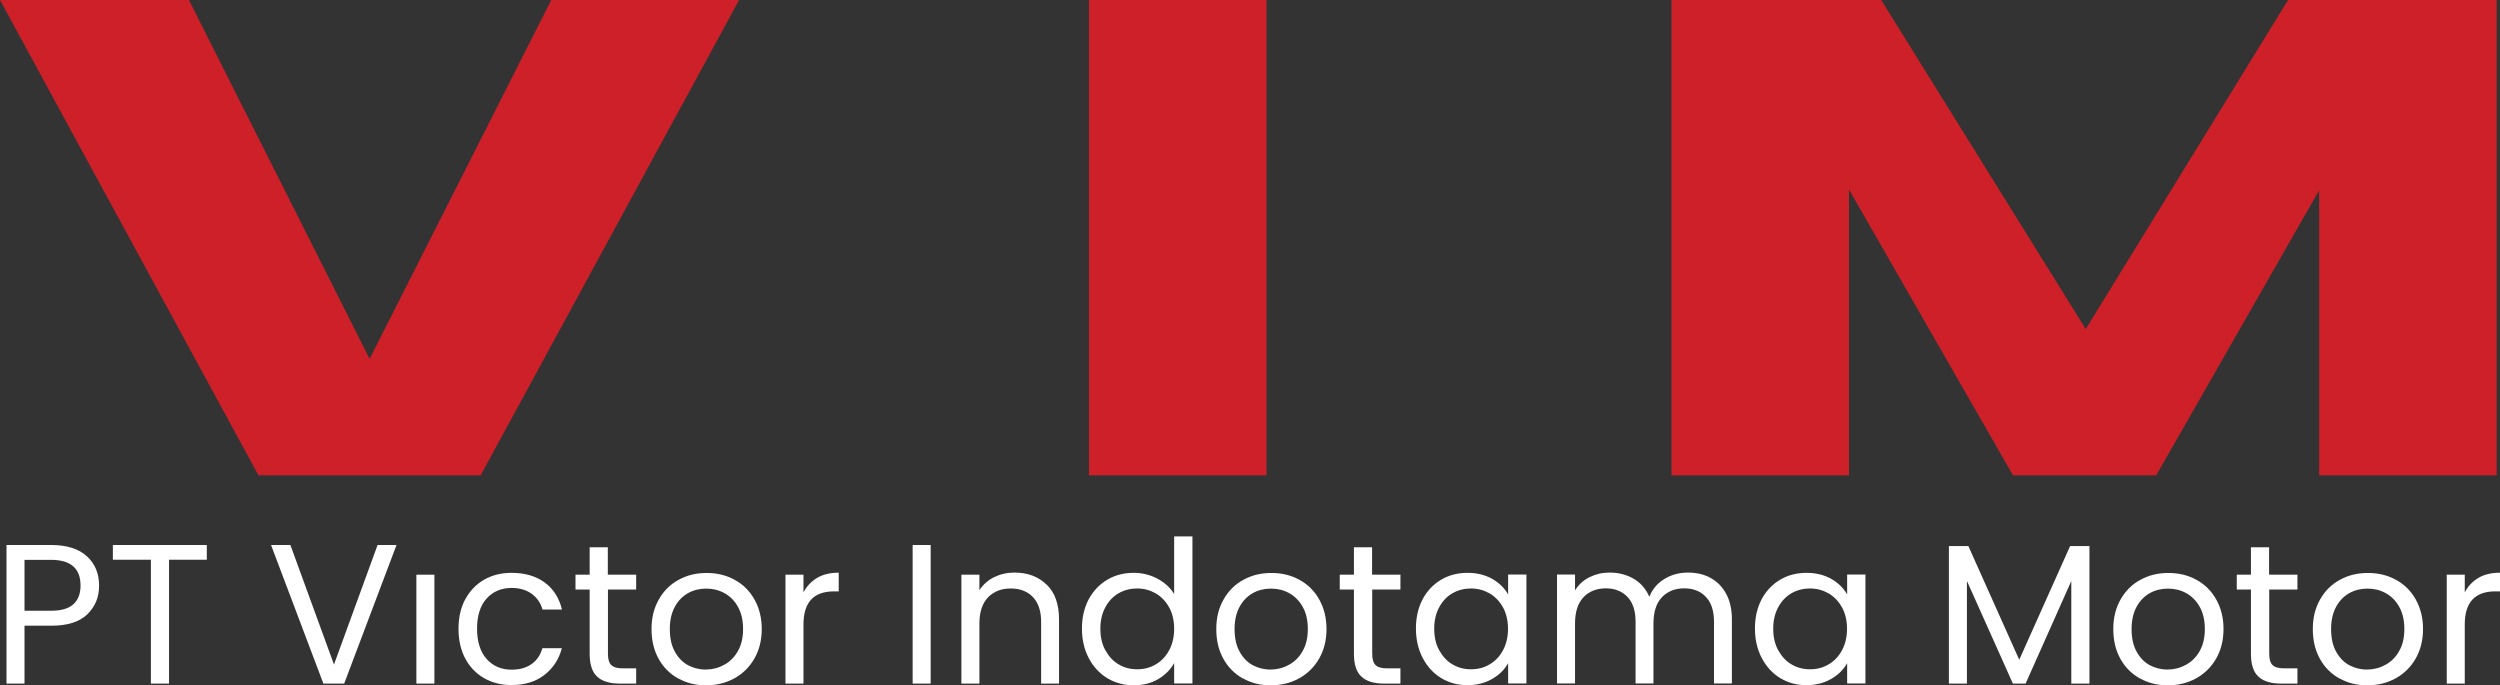
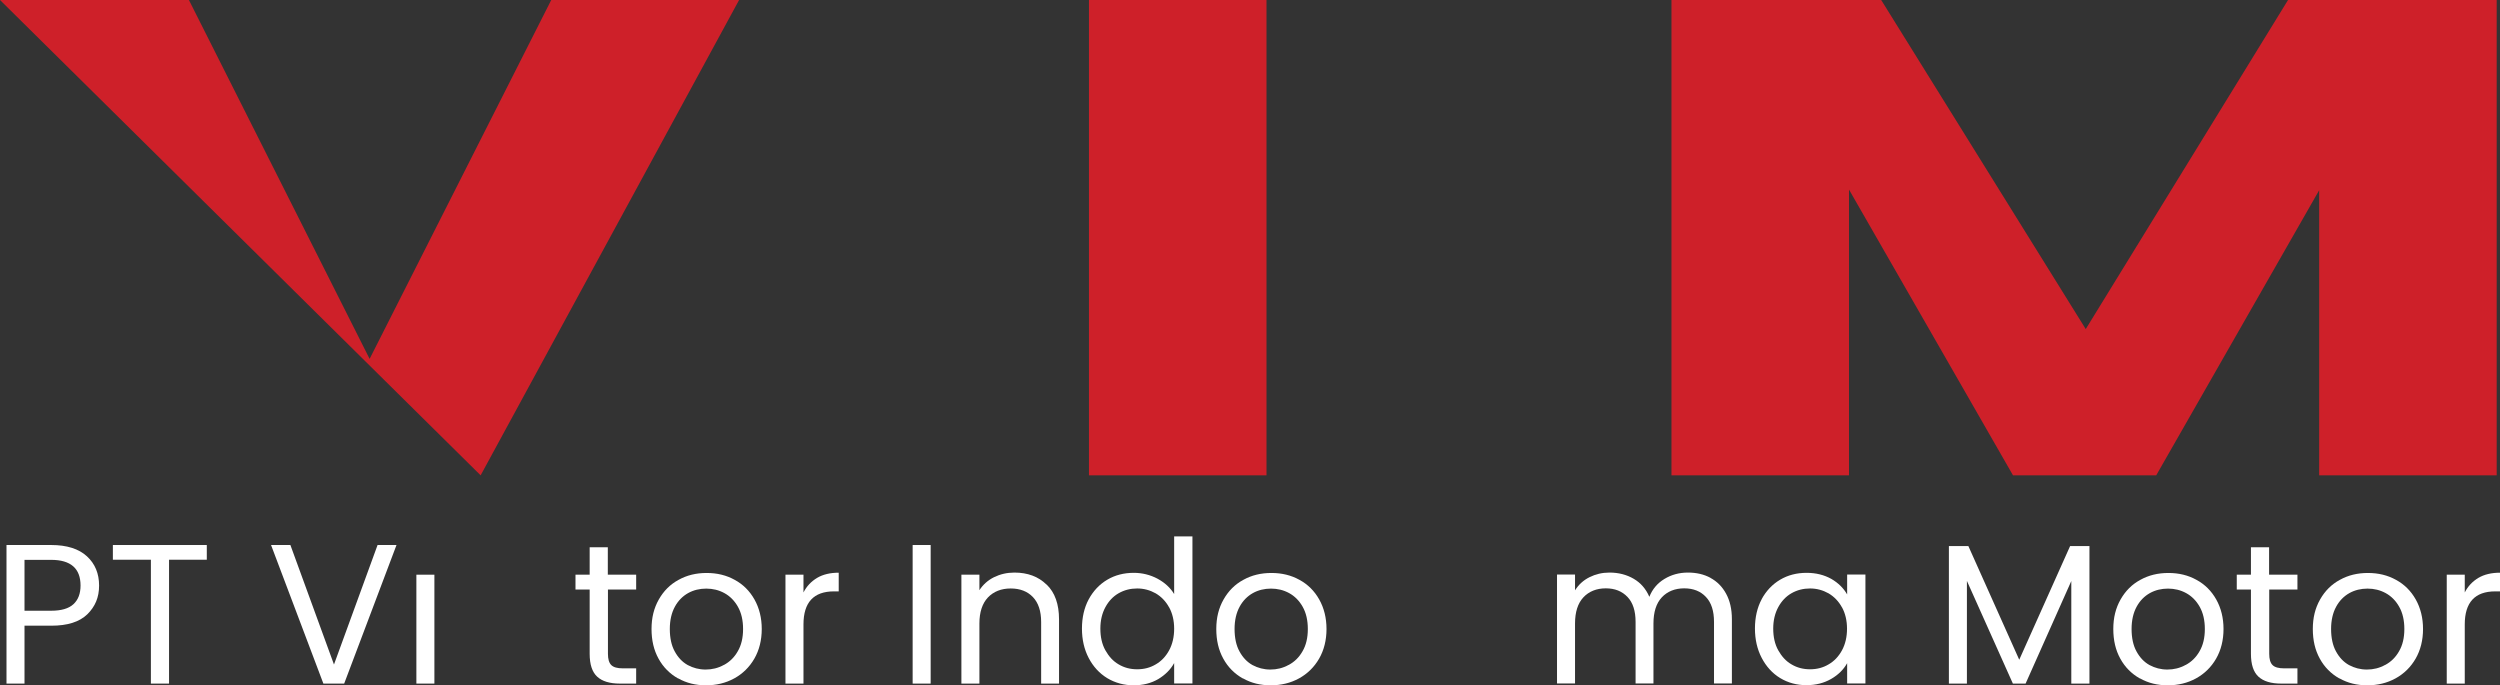
<svg xmlns="http://www.w3.org/2000/svg" id="Layer_2" data-name="Layer 2" viewBox="0 0 188.71 51.73">
  <rect x="0" y="0" width="188.71" height="51.73" fill="#333333" stroke="none" />
  <defs>
    <style>      .cls-1 {        fill: #ce2029;      }      .cls-2 {        fill: #fff;      }    </style>
  </defs>
  <g id="Layer_1-2" data-name="Layer 1">
    <g>
-       <path class="cls-1" d="M55.79,0l-19.51,35.88h-16.77L0,0h14.26l13.64,27.09L41.61,0h14.18Z" />
+       <path class="cls-1" d="M55.79,0l-19.51,35.88L0,0h14.26l13.64,27.09L41.61,0h14.18Z" />
      <path class="cls-1" d="M95.6,0v35.88h-13.4V0h13.4Z" />
      <path class="cls-1" d="M188.46,0v35.88h-13.4V14.36l-12.3,21.52h-10.81l-12.38-21.57v21.57h-13.4V0h15.83l15.44,24.84L172.71,0h15.75Z" />
    </g>
    <g>
      <path class="cls-2" d="M6.59,46.37c-.6.58-1.5.86-2.72.86H1.85v4.37H.49v-10.46h3.38c1.18,0,2.08.29,2.69.85.62.57.92,1.31.92,2.21s-.3,1.59-.89,2.17ZM5.54,45.61c.36-.33.54-.8.54-1.41,0-1.29-.74-1.94-2.22-1.94H1.85v3.84h2.01c.76,0,1.32-.16,1.68-.49Z" />
      <path class="cls-2" d="M15.61,41.14v1.11h-2.85v9.35h-1.37v-9.35h-2.87v-1.11h7.08Z" />
      <path class="cls-2" d="M29.93,41.14l-3.95,10.46h-1.57l-3.95-10.46h1.46l3.29,9.02,3.29-9.02h1.44Z" />
      <rect class="cls-2" x="31.43" y="43.38" width="1.36" height="8.22" />
-       <path class="cls-2" d="M35.12,45.24c.34-.63.81-1.13,1.42-1.48.61-.35,1.3-.52,2.08-.52,1.01,0,1.84.25,2.5.73.66.49,1.09,1.17,1.3,2.04h-1.47c-.14-.5-.41-.89-.82-1.19-.4-.29-.91-.44-1.51-.44-.78,0-1.41.27-1.89.8-.48.54-.72,1.29-.72,2.27s.24,1.75.72,2.29c.48.54,1.11.81,1.89.81.6,0,1.1-.14,1.5-.42.4-.28.67-.68.82-1.2h1.47c-.22.84-.66,1.51-1.32,2.02-.66.51-1.49.76-2.47.76-.78,0-1.47-.17-2.08-.52-.6-.35-1.08-.84-1.42-1.48-.34-.64-.51-1.39-.51-2.25s.17-1.59.51-2.23Z" />
      <path class="cls-2" d="M45.89,44.5v4.85c0,.4.08.68.25.85s.46.25.88.25h1v1.15h-1.23c-.76,0-1.33-.17-1.71-.52-.38-.35-.57-.92-.57-1.73v-4.85h-1.07v-1.12h1.07v-2.07h1.37v2.07h2.14v1.12h-2.14Z" />
      <path class="cls-2" d="M51.18,51.21c-.62-.35-1.12-.85-1.47-1.49-.36-.65-.53-1.39-.53-2.24s.18-1.58.55-2.23.86-1.14,1.49-1.48c.63-.35,1.33-.52,2.12-.52s1.49.17,2.12.52c.63.34,1.13.84,1.49,1.48s.55,1.39.55,2.23-.19,1.6-.56,2.24-.88,1.14-1.52,1.49c-.64.35-1.35.52-2.13.52s-1.47-.17-2.09-.52ZM54.65,50.19c.43-.23.78-.57,1.04-1.03.27-.46.4-1.02.4-1.68s-.13-1.22-.39-1.68c-.26-.46-.6-.8-1.02-1.03s-.88-.34-1.37-.34-.96.11-1.37.34-.75.57-1,1.03c-.25.46-.38,1.02-.38,1.68s.12,1.24.37,1.69c.25.46.57.8.98,1.03.41.22.86.34,1.35.34s.95-.11,1.38-.35Z" />
      <path class="cls-2" d="M61.68,43.62c.44-.26.99-.39,1.63-.39v1.41h-.36c-1.53,0-2.3.83-2.3,2.49v4.47h-1.36v-8.22h1.36v1.34c.24-.47.58-.83,1.03-1.1Z" />
      <path class="cls-2" d="M70.25,41.14v10.46h-1.36v-10.46h1.36Z" />
      <path class="cls-2" d="M79.01,44.13c.62.6.93,1.48.93,2.62v4.85h-1.35v-4.65c0-.82-.21-1.45-.62-1.88-.41-.43-.97-.65-1.68-.65s-1.29.23-1.72.68c-.42.45-.64,1.1-.64,1.96v4.54h-1.36v-8.22h1.36v1.17c.27-.42.64-.75,1.1-.98.47-.23.98-.35,1.54-.35,1,0,1.81.3,2.43.91Z" />
      <path class="cls-2" d="M82.18,45.24c.34-.63.81-1.13,1.4-1.48.59-.35,1.26-.52,2-.52.64,0,1.24.15,1.79.44.55.3.97.68,1.26,1.16v-4.35h1.38v11.1h-1.38v-1.54c-.27.49-.67.89-1.2,1.21-.53.31-1.15.47-1.86.47s-1.39-.18-1.99-.54c-.59-.36-1.06-.87-1.4-1.52-.34-.65-.51-1.39-.51-2.22s.17-1.58.51-2.21ZM88.25,45.85c-.25-.46-.59-.81-1.01-1.06-.43-.24-.89-.37-1.4-.37s-.98.12-1.4.36c-.42.24-.75.59-1,1.05s-.38,1-.38,1.62.12,1.18.38,1.64.58.82,1,1.06c.42.25.88.37,1.4.37s.98-.12,1.4-.37c.42-.24.76-.6,1.01-1.06.25-.46.38-1.01.38-1.63s-.13-1.16-.38-1.62Z" />
      <path class="cls-2" d="M93.81,51.21c-.62-.35-1.12-.85-1.47-1.49-.36-.65-.53-1.39-.53-2.24s.18-1.58.55-2.23.86-1.14,1.49-1.48c.63-.35,1.33-.52,2.12-.52s1.49.17,2.12.52c.63.34,1.13.84,1.49,1.48s.55,1.39.55,2.23-.19,1.6-.56,2.24-.88,1.14-1.52,1.49c-.64.35-1.35.52-2.13.52s-1.47-.17-2.09-.52ZM97.28,50.19c.43-.23.78-.57,1.04-1.03.27-.46.4-1.02.4-1.68s-.13-1.22-.39-1.68c-.26-.46-.6-.8-1.02-1.03s-.88-.34-1.37-.34-.96.11-1.37.34-.75.57-1,1.03c-.25.46-.38,1.02-.38,1.68s.12,1.24.37,1.69c.25.46.57.8.98,1.03.41.22.86.34,1.35.34s.95-.11,1.38-.35Z" />
-       <path class="cls-2" d="M103.58,44.5v4.85c0,.4.08.68.25.85s.46.25.88.25h1v1.15h-1.23c-.76,0-1.33-.17-1.71-.52-.38-.35-.57-.92-.57-1.73v-4.85h-1.07v-1.12h1.07v-2.07h1.37v2.07h2.14v1.12h-2.14Z" />
-       <path class="cls-2" d="M107.38,45.24c.34-.63.81-1.13,1.4-1.48.59-.35,1.26-.52,1.99-.52s1.34.16,1.88.46c.53.31.92.7,1.19,1.17v-1.5h1.38v8.22h-1.38v-1.53c-.27.48-.67.88-1.21,1.19s-1.16.47-1.87.47-1.39-.18-1.98-.54c-.59-.36-1.05-.87-1.39-1.52-.34-.65-.51-1.39-.51-2.22s.17-1.58.51-2.21ZM113.45,45.85c-.25-.46-.59-.81-1.01-1.06-.43-.24-.89-.37-1.4-.37s-.98.12-1.4.36c-.42.24-.75.59-1,1.05s-.38,1-.38,1.62.12,1.18.38,1.64.58.82,1,1.06c.42.25.88.37,1.4.37s.98-.12,1.4-.37c.42-.24.76-.6,1.01-1.06.25-.46.38-1.01.38-1.63s-.13-1.16-.38-1.62Z" />
      <path class="cls-2" d="M129.11,43.62c.5.27.89.66,1.18,1.19.29.53.44,1.17.44,1.93v4.85h-1.35v-4.65c0-.82-.2-1.45-.61-1.88-.4-.43-.95-.65-1.64-.65s-1.27.23-1.69.68-.63,1.11-.63,1.97v4.53h-1.35v-4.65c0-.82-.2-1.45-.61-1.88-.41-.43-.95-.65-1.64-.65s-1.27.23-1.69.68-.63,1.11-.63,1.97v4.53h-1.36v-8.22h1.36v1.19c.27-.43.63-.76,1.09-.99s.96-.35,1.51-.35c.69,0,1.3.16,1.83.47.53.31.92.76,1.18,1.36.23-.58.61-1.03,1.14-1.35.53-.32,1.12-.48,1.77-.48s1.21.13,1.71.4Z" />
      <path class="cls-2" d="M132.97,45.24c.34-.63.81-1.13,1.4-1.48.59-.35,1.26-.52,1.99-.52s1.34.16,1.88.46c.53.31.92.7,1.19,1.17v-1.5h1.38v8.22h-1.38v-1.53c-.27.48-.67.88-1.21,1.19s-1.16.47-1.87.47-1.39-.18-1.98-.54c-.59-.36-1.05-.87-1.39-1.52-.34-.65-.51-1.39-.51-2.22s.17-1.58.51-2.21ZM139.04,45.85c-.25-.46-.59-.81-1.01-1.06-.43-.24-.89-.37-1.4-.37s-.98.12-1.4.36c-.42.24-.75.59-1,1.05s-.38,1-.38,1.62.12,1.18.38,1.64.58.82,1,1.06c.42.25.88.37,1.4.37s.98-.12,1.4-.37c.42-.24.76-.6,1.01-1.06.25-.46.38-1.01.38-1.63s-.13-1.16-.38-1.62Z" />
      <path class="cls-2" d="M157.72,41.22v10.38h-1.37v-7.74l-3.45,7.74h-.96l-3.47-7.75v7.75h-1.36v-10.38h1.47l3.84,8.58,3.84-8.58h1.46Z" />
      <path class="cls-2" d="M161.52,51.21c-.62-.35-1.12-.85-1.47-1.49-.36-.65-.53-1.39-.53-2.24s.18-1.58.55-2.23.86-1.14,1.49-1.48c.63-.35,1.33-.52,2.12-.52s1.49.17,2.12.52c.63.34,1.13.84,1.49,1.48s.55,1.39.55,2.23-.19,1.6-.56,2.24-.88,1.14-1.52,1.49c-.64.35-1.35.52-2.13.52s-1.47-.17-2.09-.52ZM164.99,50.19c.43-.23.78-.57,1.04-1.03.27-.46.4-1.02.4-1.68s-.13-1.22-.39-1.68c-.26-.46-.6-.8-1.02-1.03s-.88-.34-1.37-.34-.96.11-1.37.34-.75.57-1,1.03c-.25.46-.38,1.02-.38,1.68s.12,1.24.37,1.69c.25.46.57.8.98,1.03.41.22.86.34,1.35.34s.95-.11,1.38-.35Z" />
      <path class="cls-2" d="M171.29,44.5v4.85c0,.4.08.68.25.85s.46.25.88.25h1v1.15h-1.23c-.76,0-1.33-.17-1.71-.52-.38-.35-.57-.92-.57-1.73v-4.85h-1.07v-1.12h1.07v-2.07h1.37v2.07h2.14v1.12h-2.14Z" />
      <path class="cls-2" d="M176.58,51.21c-.62-.35-1.12-.85-1.47-1.49-.36-.65-.53-1.39-.53-2.24s.18-1.58.55-2.23.86-1.14,1.49-1.48c.63-.35,1.33-.52,2.12-.52s1.49.17,2.12.52c.63.34,1.13.84,1.49,1.48s.55,1.39.55,2.23-.19,1.6-.56,2.24-.88,1.14-1.52,1.49c-.64.35-1.35.52-2.13.52s-1.47-.17-2.09-.52ZM180.05,50.19c.43-.23.78-.57,1.04-1.03.27-.46.4-1.02.4-1.68s-.13-1.22-.39-1.68c-.26-.46-.6-.8-1.02-1.03s-.88-.34-1.37-.34-.96.11-1.37.34-.75.57-1,1.03c-.25.46-.38,1.02-.38,1.68s.12,1.24.37,1.69c.25.46.57.8.98,1.03.41.22.86.34,1.35.34s.95-.11,1.38-.35Z" />
      <path class="cls-2" d="M187.08,43.62c.44-.26.99-.39,1.63-.39v1.41h-.36c-1.53,0-2.3.83-2.3,2.49v4.47h-1.36v-8.22h1.36v1.34c.24-.47.58-.83,1.03-1.1Z" />
    </g>
  </g>
</svg>